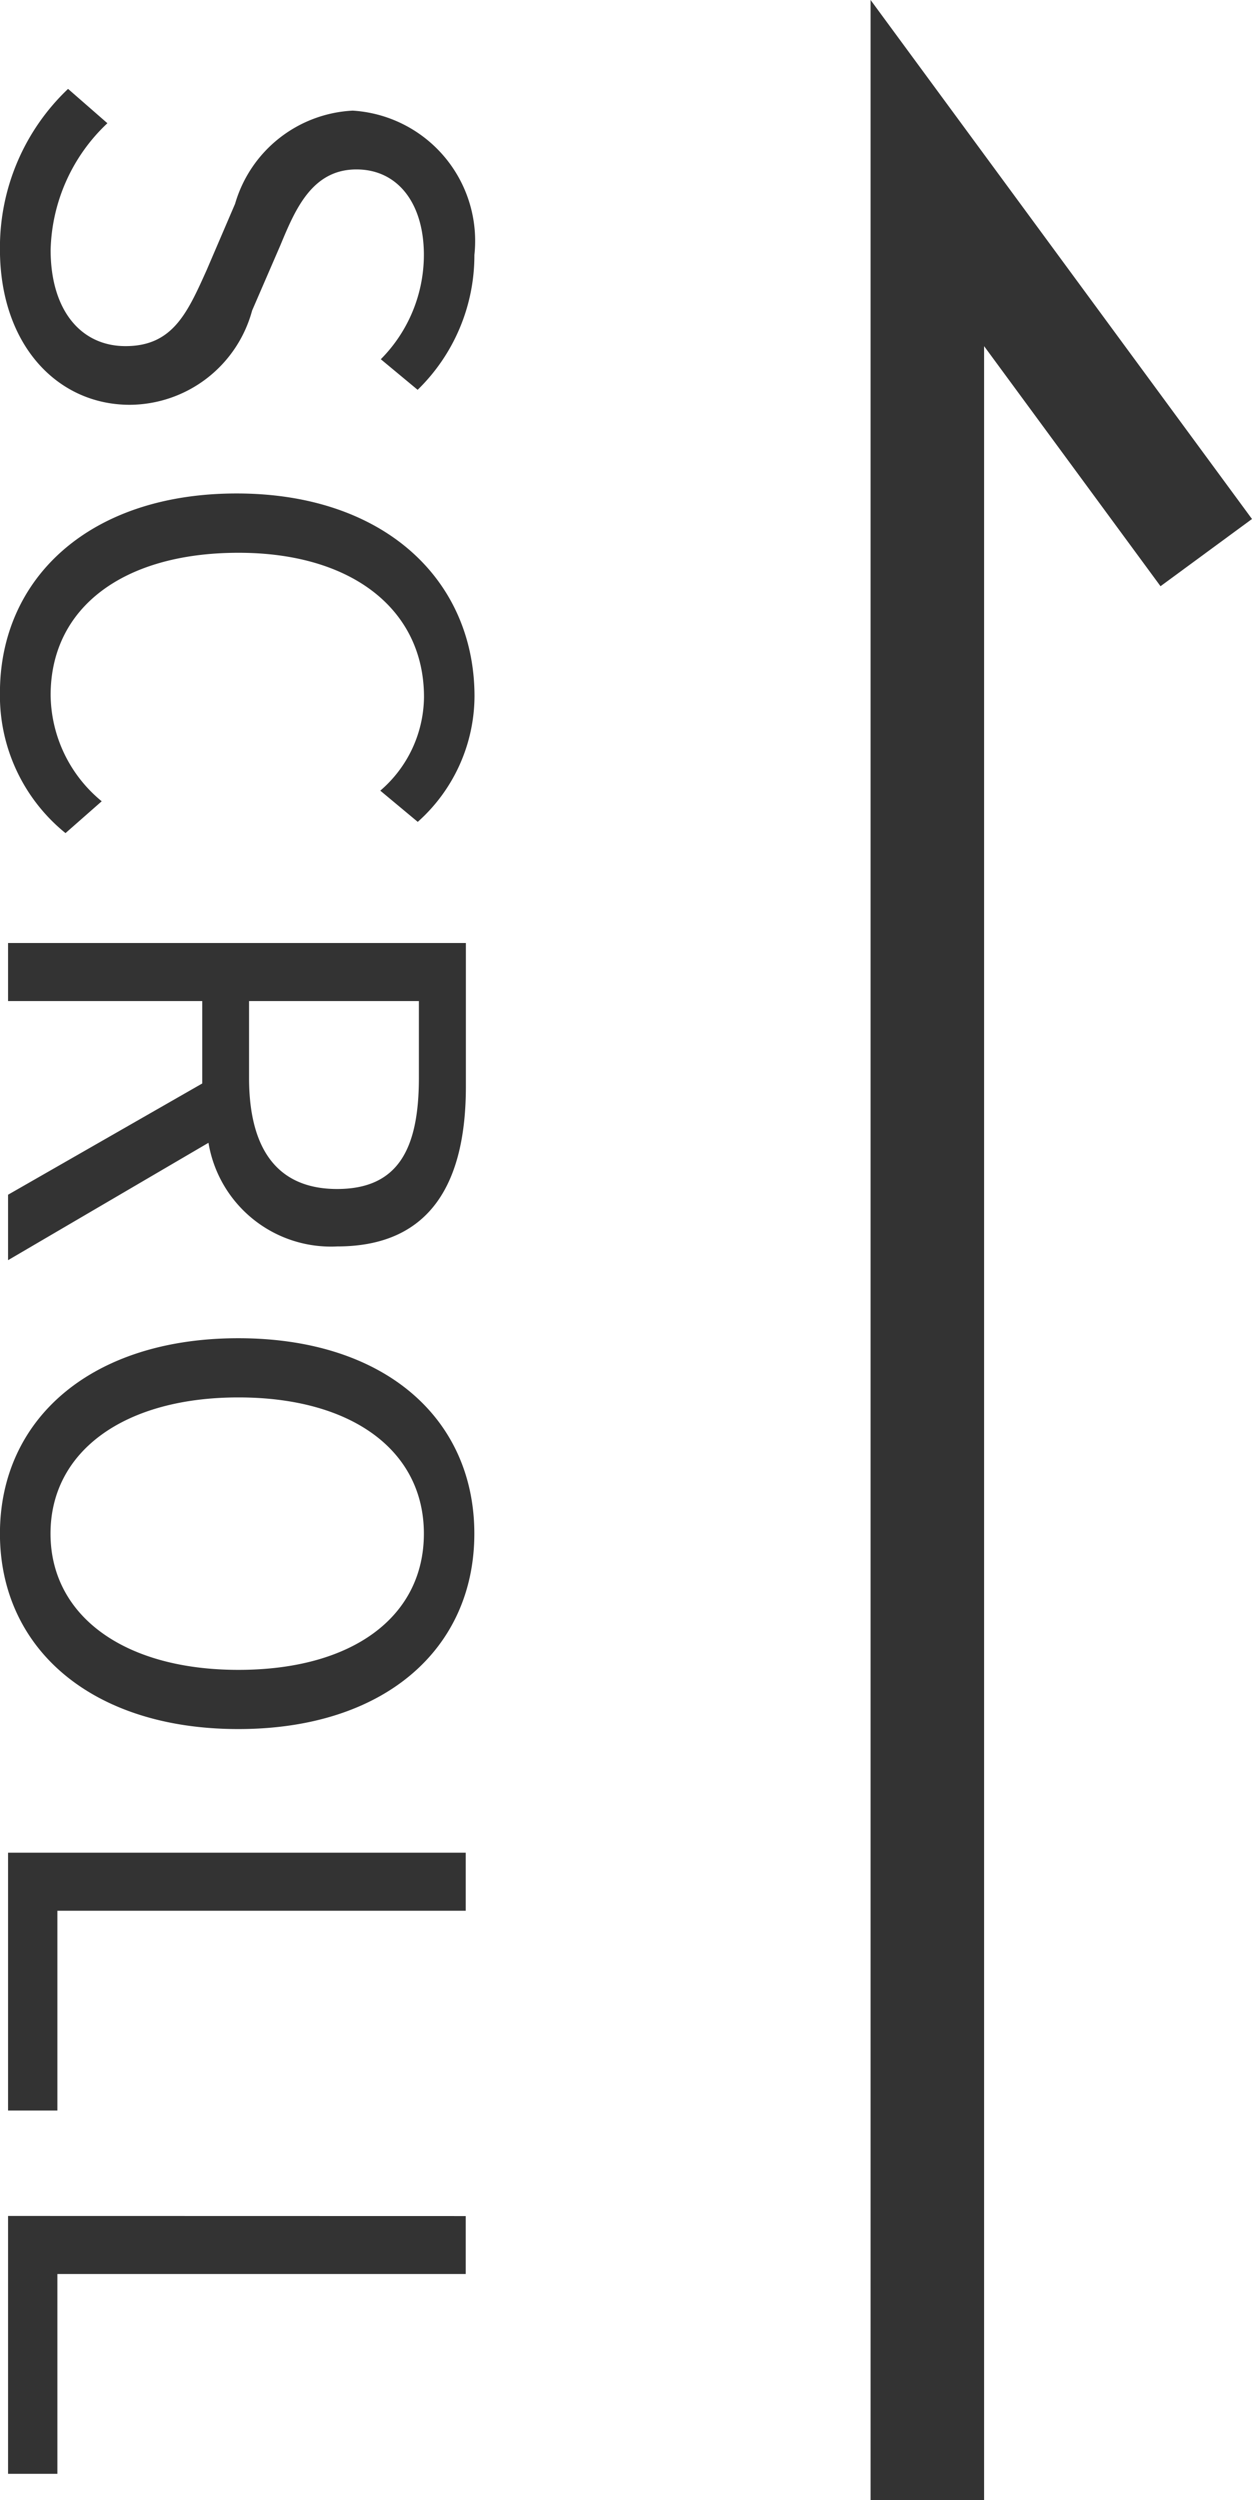
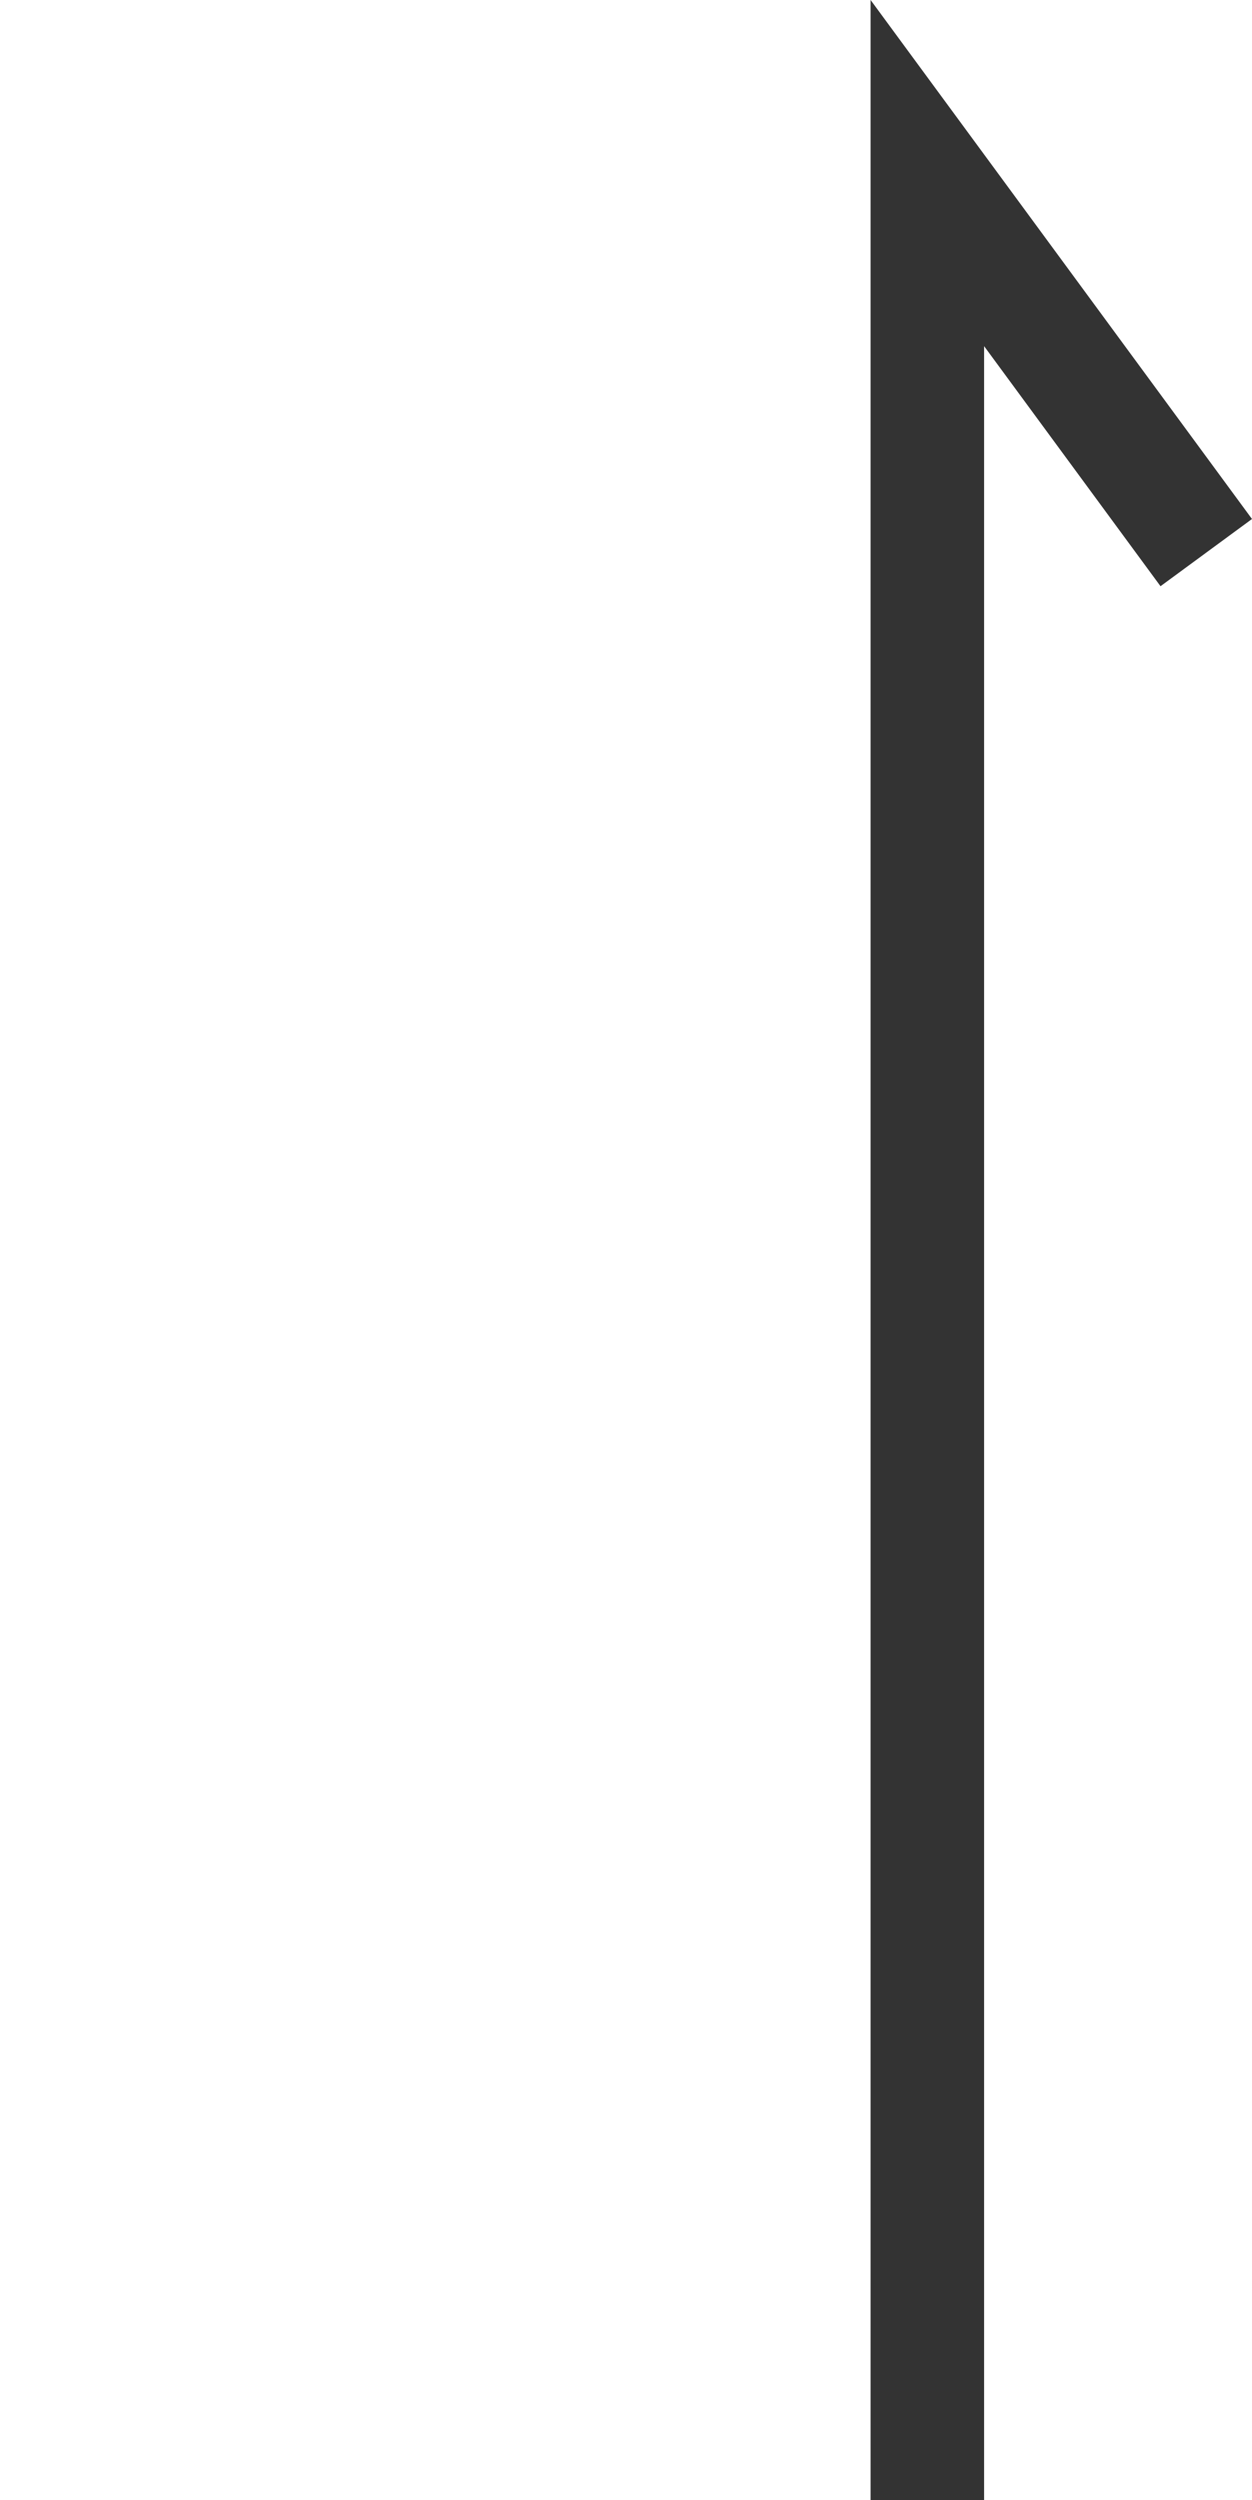
<svg xmlns="http://www.w3.org/2000/svg" width="22.058" height="44.049" viewBox="0 0 22.058 44.049">
  <g id="グループ_448" data-name="グループ 448" transform="translate(-1404.191 -975.951)">
    <path id="パス_10430" data-name="パス 10430" d="M6708.13,1024.325v-41l4.914,6.687" transform="translate(-5287.601 -4.325)" fill="none" stroke="#333" stroke-width="2" />
-     <path id="パス_10431" data-name="パス 10431" d="M3.344.143c1.683,0,2.739-1.012,2.739-2.288A2.246,2.246,0,0,0,4.422-4.3L3.267-4.8C2.64-5.06,1.936-5.357,1.936-6.138c0-.726.594-1.188,1.507-1.188a2.612,2.612,0,0,1,1.837.759l.539-.649a3.306,3.306,0,0,0-2.376-1A2.3,2.3,0,0,0,.9-6.072,2.278,2.278,0,0,0,2.541-4L3.707-3.5c.759.341,1.342.6,1.342,1.43,0,.792-.638,1.32-1.694,1.32a3.168,3.168,0,0,1-2.233-1l-.605.693A3.853,3.853,0,0,0,3.344.143Zm7.81,0a3.117,3.117,0,0,0,2.475-1.155l-.561-.638a2.451,2.451,0,0,1-1.87.9c-1.54,0-2.508-1.276-2.508-3.311,0-2.013,1.012-3.267,2.541-3.267a2.2,2.2,0,0,1,1.65.77l.55-.66a2.981,2.981,0,0,0-2.211-1c-2.046,0-3.575,1.584-3.575,4.191S9.152.143,11.154.143Zm5.434-7.381h1.353c1.265,0,1.958.374,1.958,1.441,0,1.045-.693,1.551-1.958,1.551H16.588ZM21.153,0,19.085-3.531A2.187,2.187,0,0,0,20.911-5.8c0-1.683-1.177-2.266-2.816-2.266h-2.53V0h1.023V-3.421H18.04L20,0Zm4.818.143c2.024,0,3.443-1.617,3.443-4.2s-1.419-4.158-3.443-4.158-3.443,1.573-3.443,4.158S23.947.143,25.971.143Zm0-.891c-1.452,0-2.4-1.3-2.4-3.311s.946-3.267,2.4-3.267,2.4,1.243,2.4,3.267S27.412-.748,25.971-.748ZM31.592,0h4.543V-.869h-3.52V-8.063H31.592Zm6.4,0h4.543V-.869h-3.52V-8.063H37.994Z" transform="translate(1404.333 977) rotate(90)" fill="#333" />
  </g>
</svg>